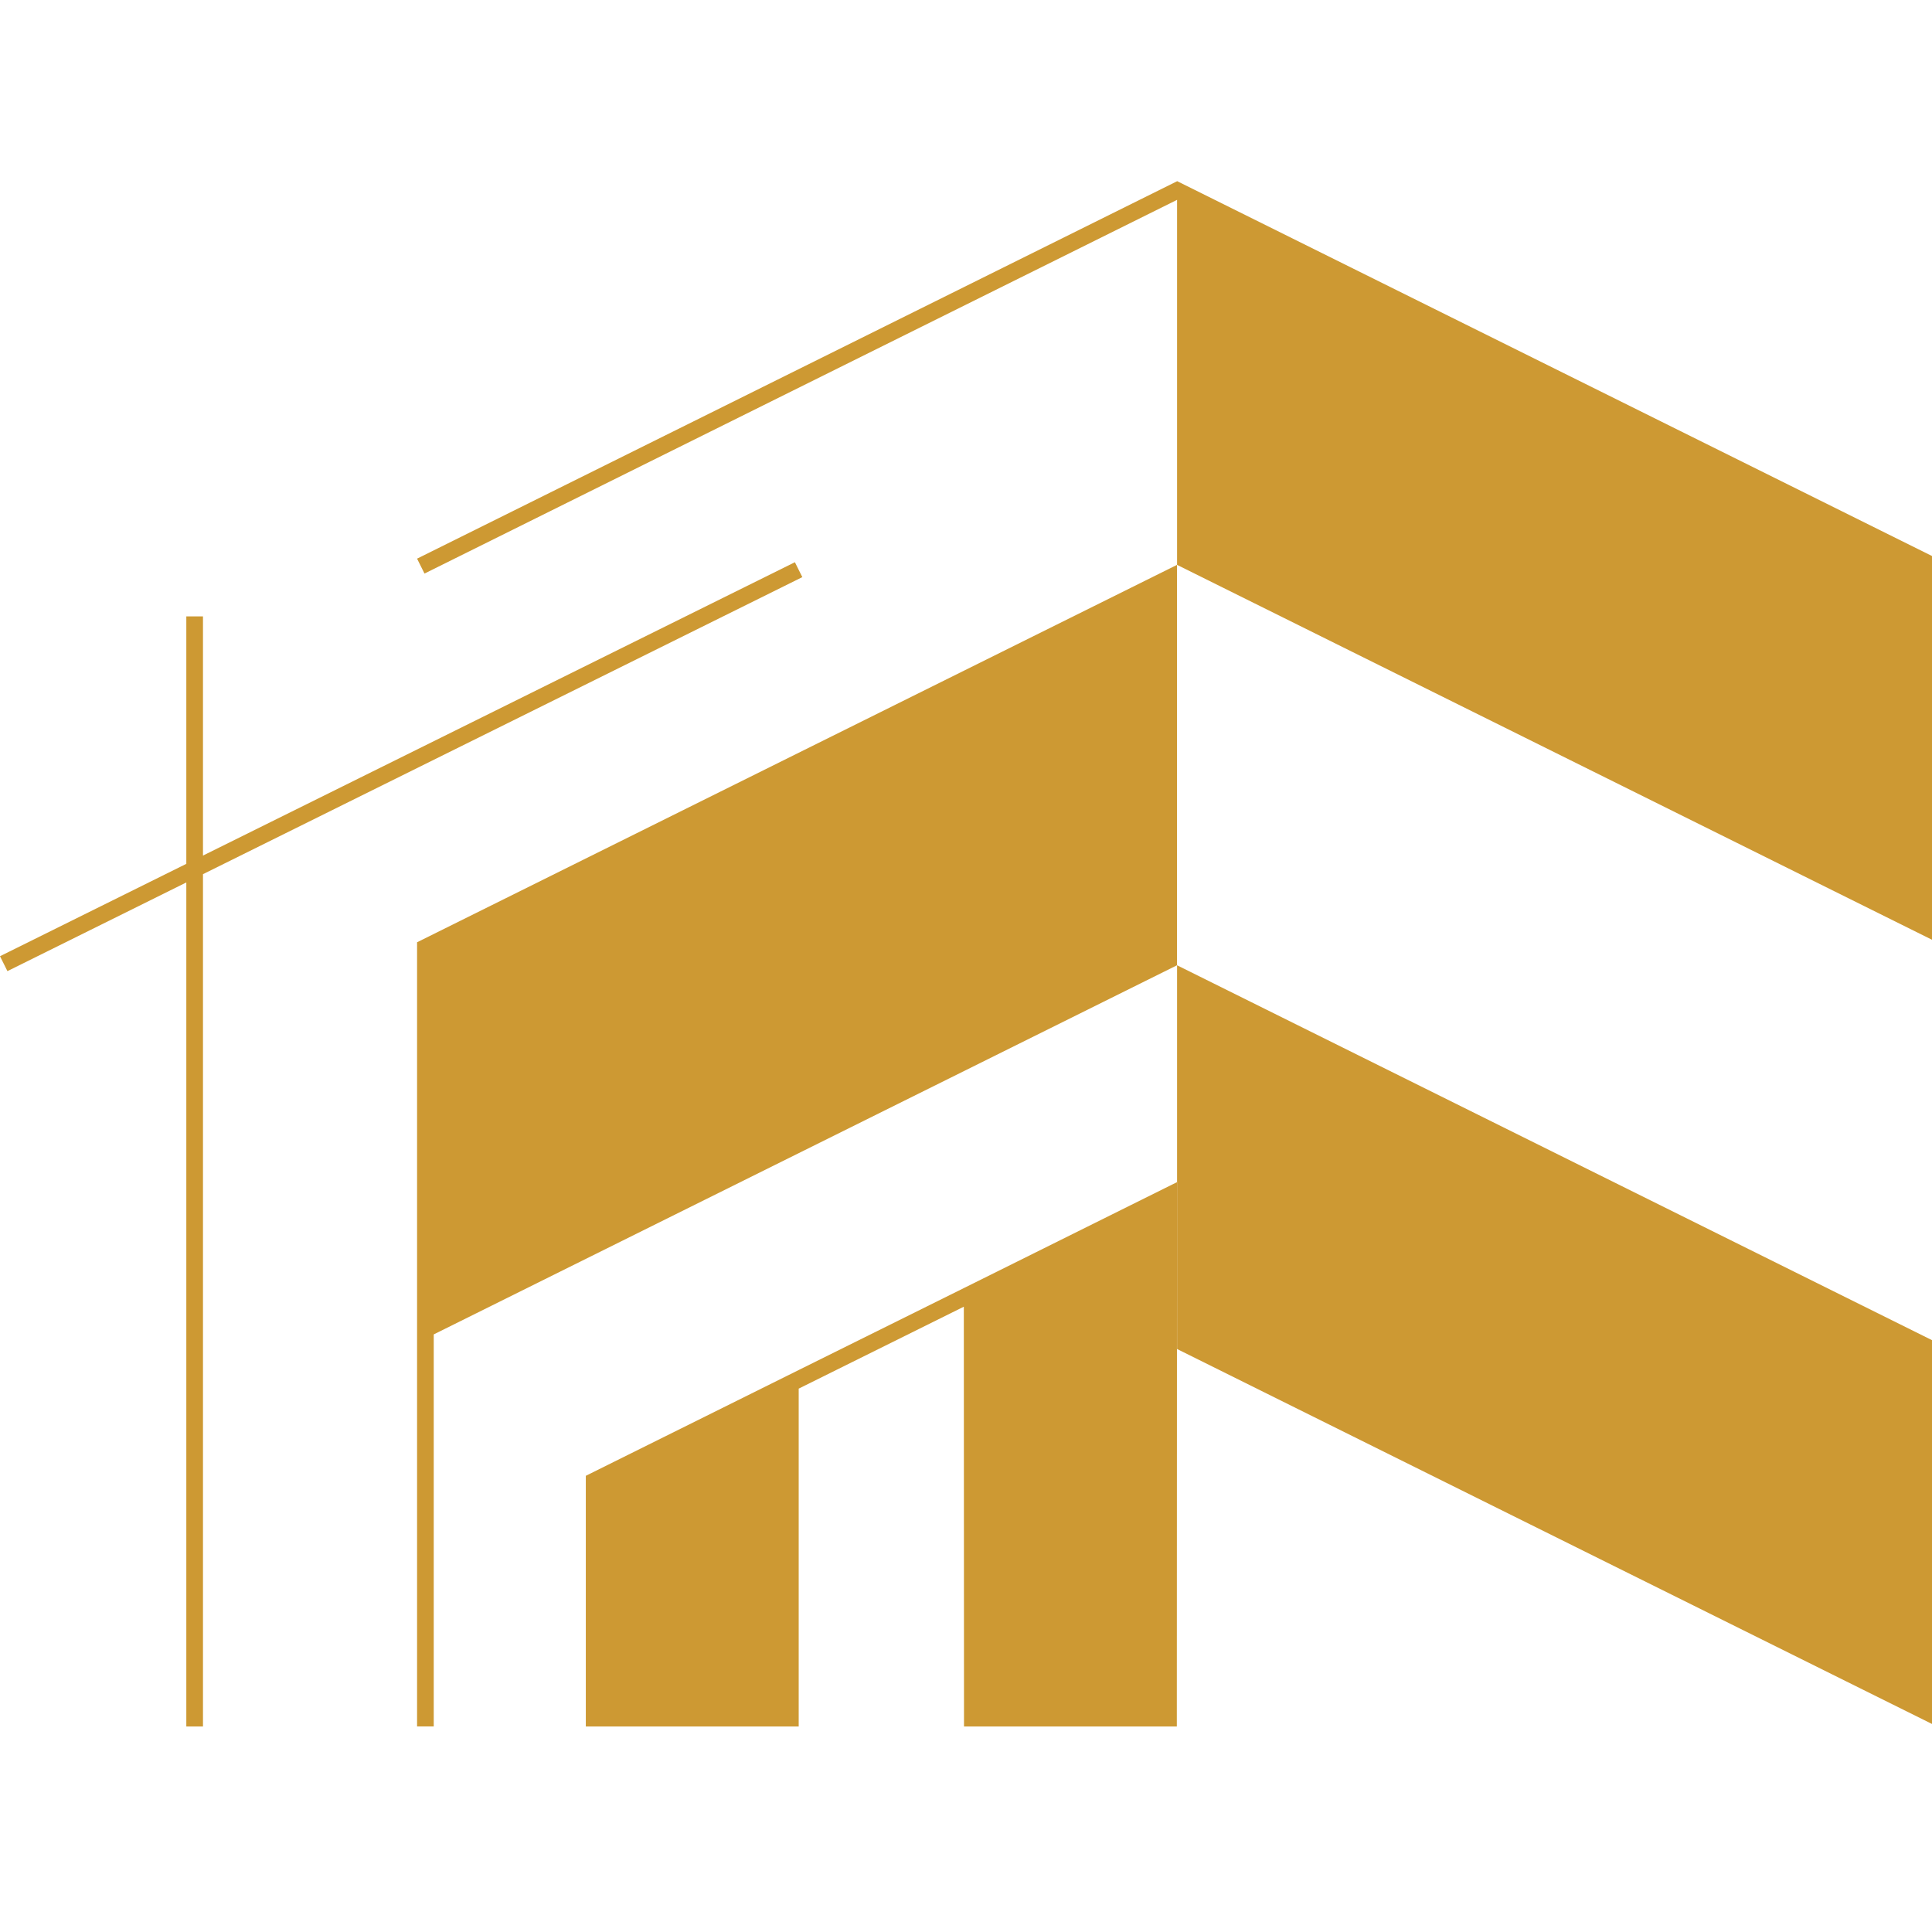
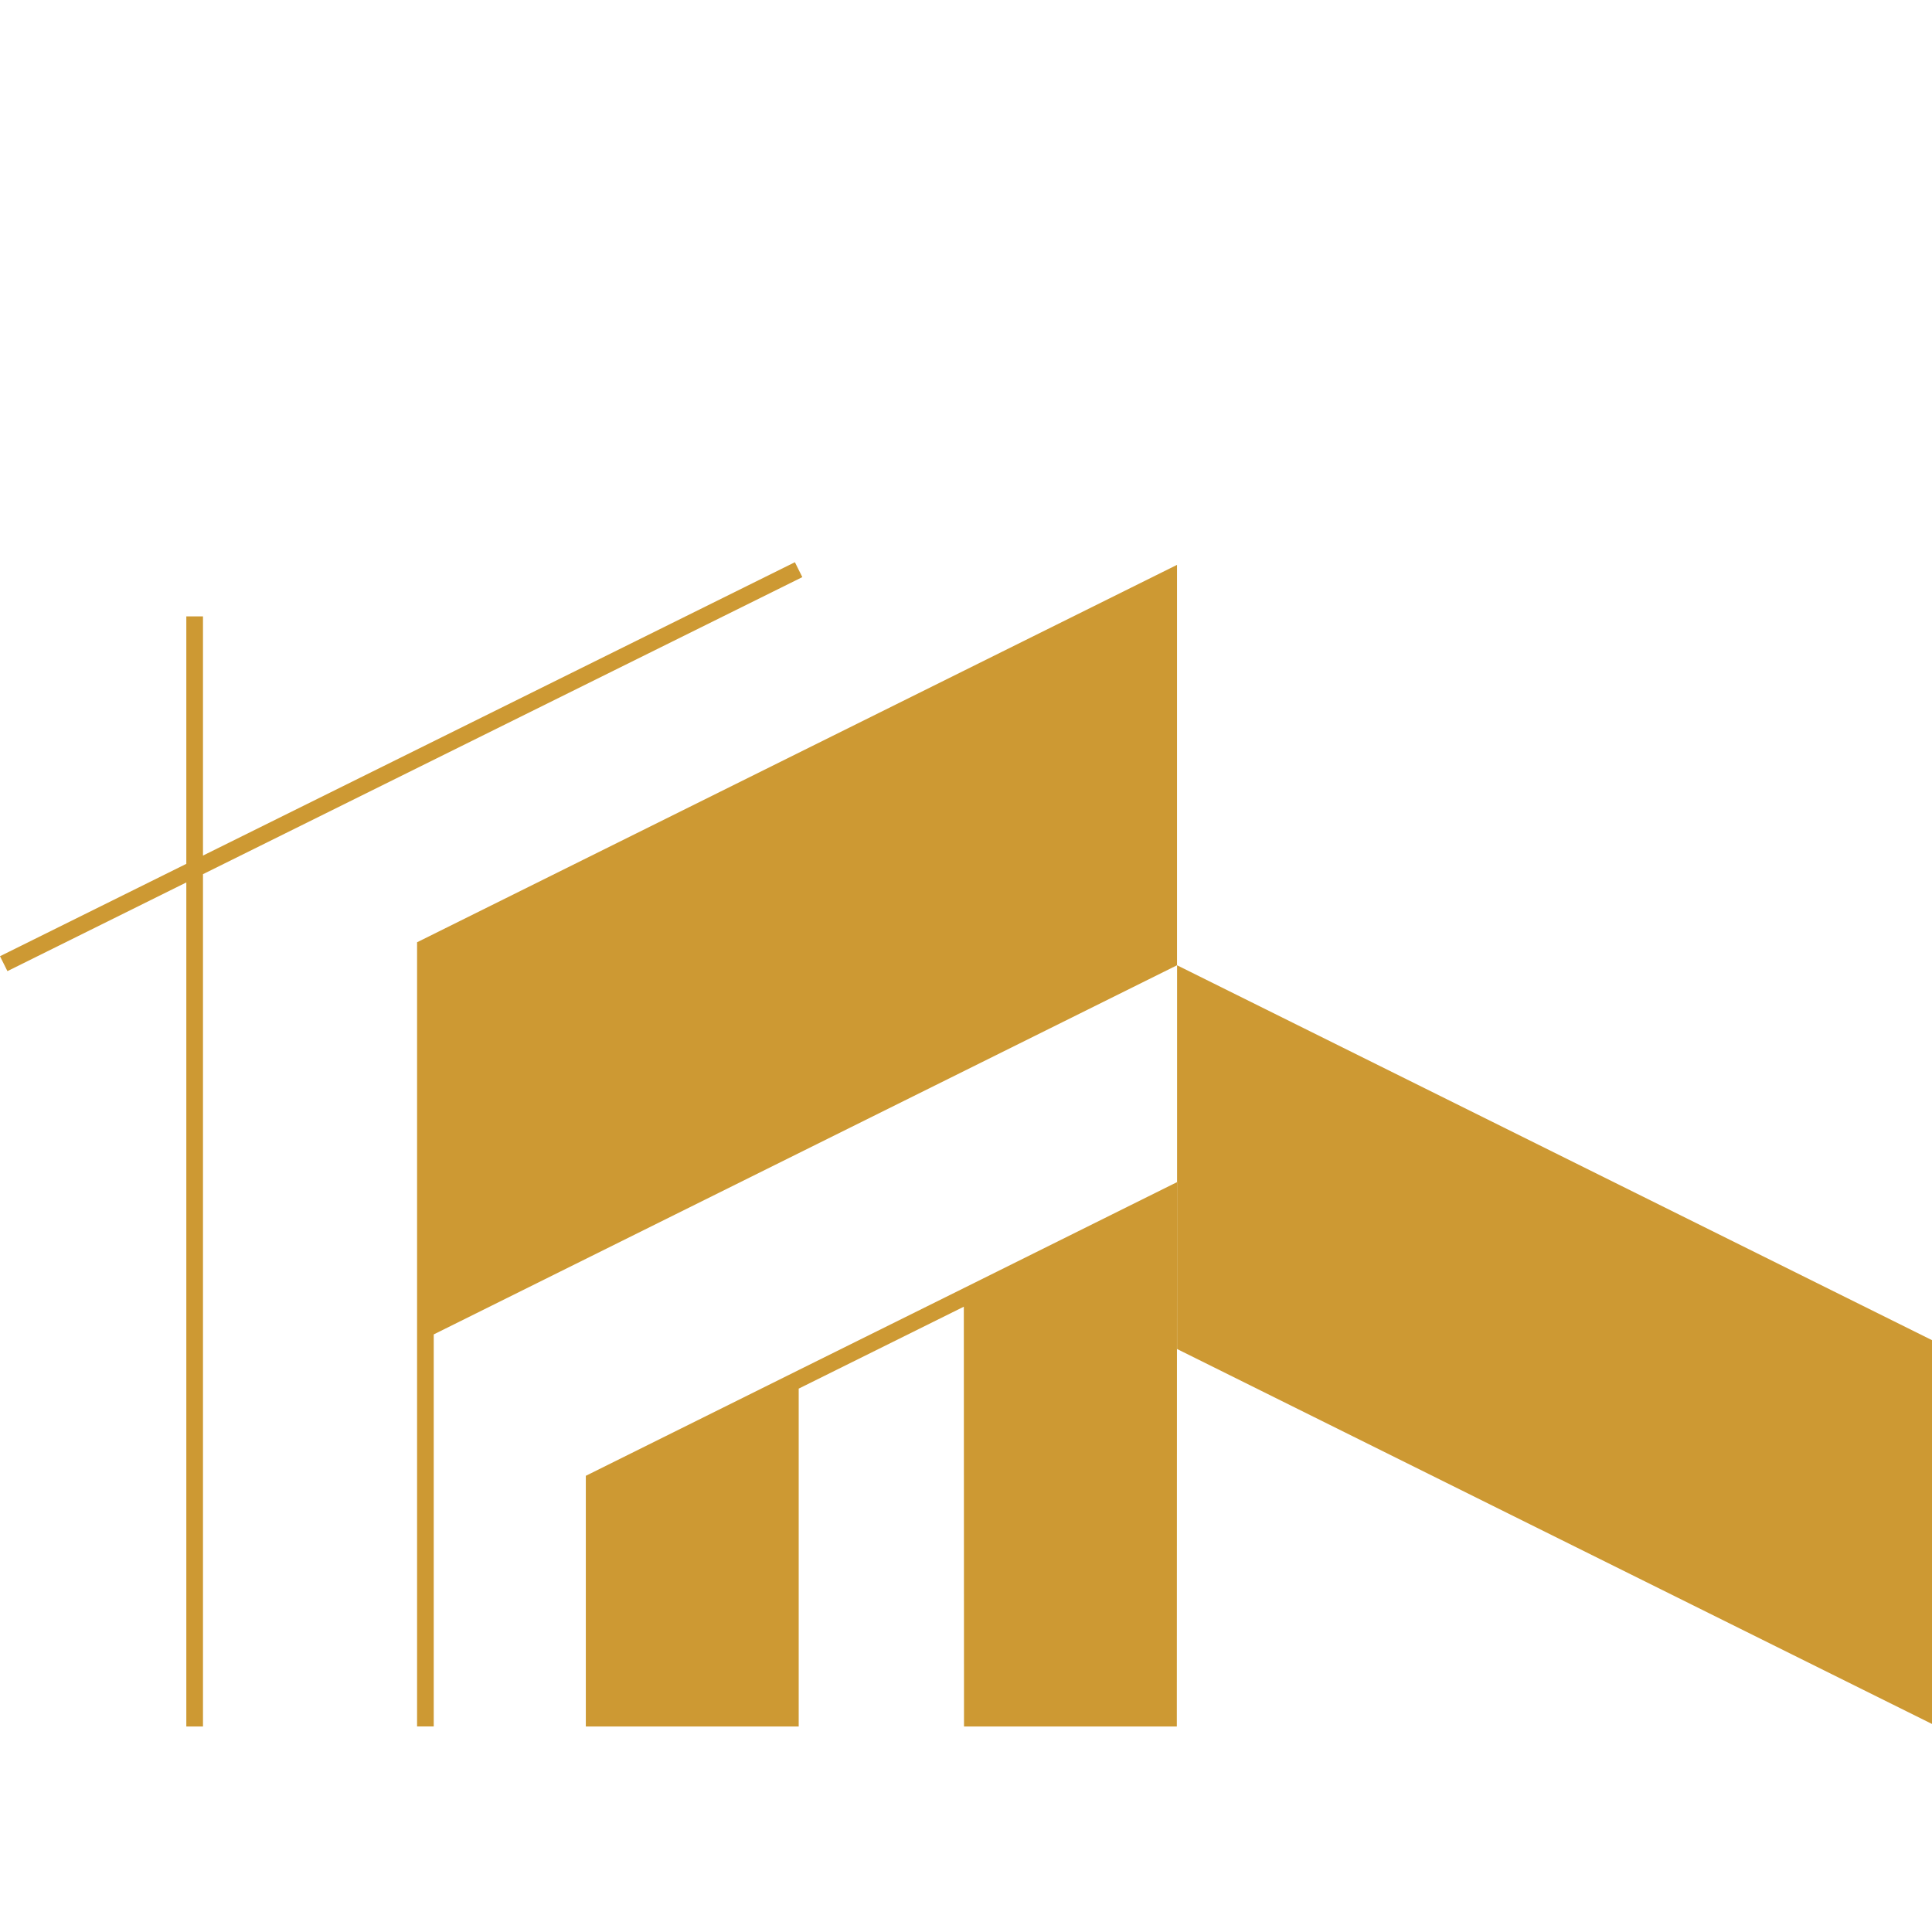
<svg xmlns="http://www.w3.org/2000/svg" width="32" height="32" viewBox="0 0 32 32" fill="none">
  <g clip-path="url(#clip0_45_2)">
    <path d="M13.166 9.312L3.362 14.171V10.209H3.086V14.308L0 15.838L0.123 16.085L3.086 14.616V28.596H3.362V14.479L13.289 9.559L13.166 9.312Z" fill="#CD9933" />
    <path d="M13.229 22.692L9.703 24.444V28.596H13.229V23L15.964 21.643L15.967 28.596H19.492L19.495 19.58L15.964 21.335L13.229 22.692Z" fill="#CD9933" />
    <path d="M19.496 22.344L32.084 28.596V22.239L19.496 15.988V22.344Z" fill="#CD9933" />
    <path d="M6.908 15.607V22.239V28.595H7.184V22.102L19.495 15.988V9.356L6.908 15.607Z" fill="#CD9933" />
-     <path d="M19.496 3V3.002L6.908 9.253L7.031 9.5L19.496 3.31V9.356L32.084 15.607V9.251L19.496 3Z" fill="#CD9933" />
  </g>
  <defs>
    <clipPath id="clip0_45_2">
      <rect width="32" height="32" fill="white" />
    </clipPath>
  </defs>
</svg>